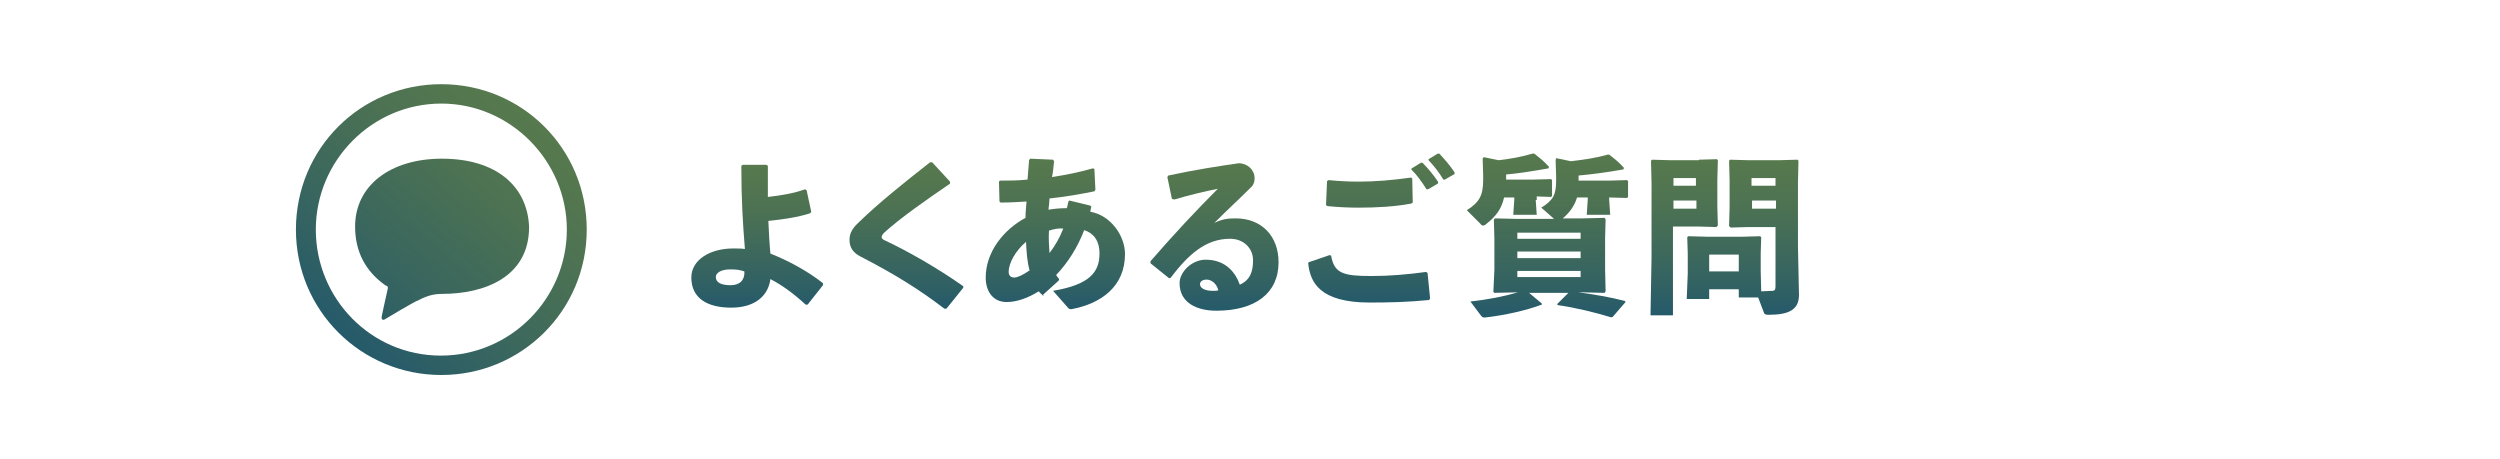
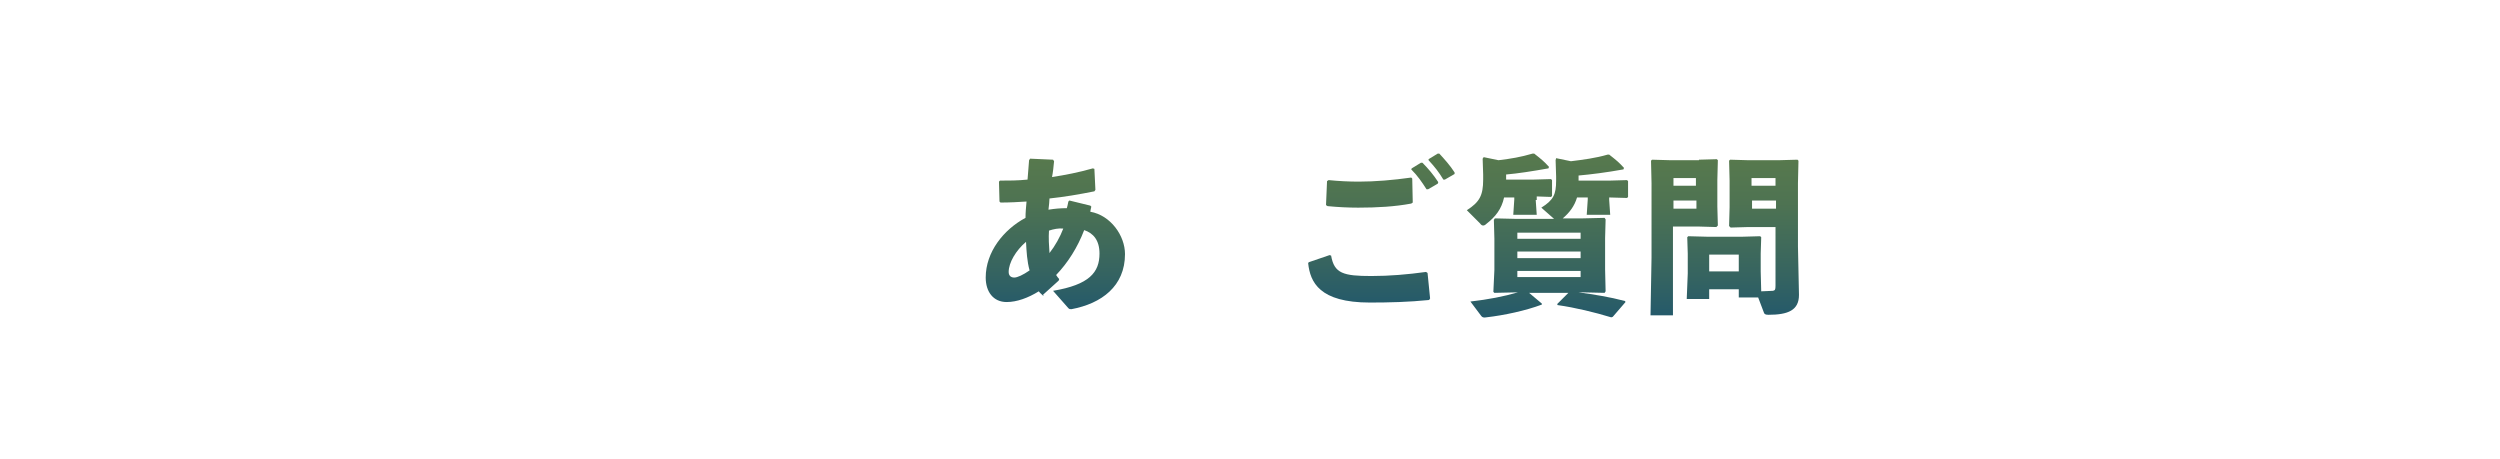
<svg xmlns="http://www.w3.org/2000/svg" version="1.0" viewBox="0 0 490 90">
  <linearGradient id="a" gradientUnits="userSpaceOnUse" x1="148.4" y1="30.98" x2="148.4" y2="58.98" gradientTransform="matrix(1 0 0 -1 0 91.28)">
    <stop offset="0" stop-color="#255a6a" />
    <stop offset=".261" stop-color="#366460" />
    <stop offset=".719" stop-color="#4e7352" />
    <stop offset="1" stop-color="#57794d" />
  </linearGradient>
-   <path fill="url(#a)" d="M158.8 41.8c-2.5.8-5.3 1.2-8.2 1.5.1 2.3.2 4.3.4 6.4 3.5 1.4 7.1 3.3 10.3 5.8v.4l-3 3.8h-.4c-2.6-2.4-4.8-3.9-6.9-5-.4 3.1-2.8 5.6-7.7 5.6-4.6 0-7.8-1.8-7.8-5.9 0-3.5 3.7-5.7 8.2-5.7 1.3 0 1.6 0 2.3.1-.4-5-.7-9.5-.7-16.3l.3-.2h4.6l.3.2v6.1c2.7-.3 5-.7 7.3-1.5l.3.2.9 4.2-.2.3zm-15.7 11c-1.8 0-2.8.7-2.8 1.5 0 1.1 1.1 1.6 2.9 1.6s2.8-1 2.7-2.7c-.9-.3-1.5-.4-2.8-.4z" />
  <linearGradient id="b" gradientUnits="userSpaceOnUse" x1="177.65" y1="30.78" x2="177.65" y2="59.48" gradientTransform="matrix(1 0 0 -1 0 91.28)">
    <stop offset="0" stop-color="#255a6a" />
    <stop offset=".261" stop-color="#366460" />
    <stop offset=".719" stop-color="#4e7352" />
    <stop offset="1" stop-color="#57794d" />
  </linearGradient>
-   <path fill="url(#b)" d="M185.1 60.5c-5.1-3.9-10-6.9-16.4-10.2-1.4-.7-2.2-1.7-2.2-3.3 0-1.4.7-2.4 1.9-3.5 3.8-3.7 8.8-7.7 13.9-11.7h.4l3.5 3.8v.4c-4.7 3.2-9.7 6.7-12.9 9.6-.3.3-.5.6-.5.9 0 .2.3.5.6.6 4.3 2 10.3 5.4 15.4 9v.3l-3.3 4.1h-.4z" />
  <linearGradient id="c" gradientUnits="userSpaceOnUse" x1="206.85" y1="30.68" x2="206.85" y2="60.18" gradientTransform="matrix(1 0 0 -1 0 91.28)">
    <stop offset="0" stop-color="#255a6a" />
    <stop offset=".261" stop-color="#366460" />
    <stop offset=".719" stop-color="#4e7352" />
    <stop offset="1" stop-color="#57794d" />
  </linearGradient>
  <path fill="url(#c)" d="M204.5 58c-.3-.3-.6-.5-.9-.9-2.1 1.3-4.3 2.1-6.3 2.1-2.6 0-4.1-2-4.1-4.8 0-5 3.5-9.4 7.8-11.7 0-1.1.1-2 .2-3.2-1.6.1-3.3.2-5.1.2l-.2-.2-.1-3.9.2-.2c1.7 0 3.5 0 5.4-.2.1-1.3.2-2.5.3-3.8l.2-.3 4.5.2.2.3c-.1 1-.2 2.1-.4 3.1 2.6-.4 5.2-.9 8-1.7l.3.1.2 4.1-.2.3c-3 .6-5.9 1.1-8.8 1.4 0 .5-.1 1.3-.2 2.2 1.2-.2 2.4-.3 3.6-.3.1-.3.2-.8.3-1.3l.2-.2 4.1 1 .2.2c-.1.5-.2.8-.2 1 4 .7 6.8 4.7 6.8 8.3 0 6.3-4.6 9.7-10.5 10.8-.3 0-.4 0-.6-.2l-3-3.4c7.1-1.2 9.1-3.6 9.1-7.3 0-2.6-1.2-4-3-4.6-1.3 3.4-3.2 6.4-5.5 8.8.2.3.4.6.6.8l-.1.3-3.1 2.8h.1v.2zm-6.8-4.7c0 .7.4 1.1 1.1 1.1.6 0 1.7-.5 3-1.4-.5-1.8-.6-3.7-.7-5.6-2 1.7-3.4 4.1-3.4 5.9zm10.7-8.5c-.9-.1-1.9.1-2.8.4-.1 1.4 0 3 .1 4.4 1.1-1.4 2.1-3.2 2.7-4.8z" />
  <linearGradient id="d" gradientUnits="userSpaceOnUse" x1="238.05" y1="30.38" x2="238.05" y2="59.28" gradientTransform="matrix(1 0 0 -1 0 91.28)">
    <stop offset="0" stop-color="#255a6a" />
    <stop offset=".261" stop-color="#366460" />
    <stop offset=".719" stop-color="#4e7352" />
    <stop offset="1" stop-color="#57794d" />
  </linearGradient>
-   <path fill="url(#d)" d="M229.7 39l-.9-4.3.2-.3c5.1-1.1 10.2-1.9 13.8-2.4 1.7 0 3.1 1.3 3.1 2.9 0 .6-.1 1.2-.6 1.7-2.7 2.7-4.6 4.4-7.3 7.1 1.6-.8 2.8-.9 4.2-.9 5 0 8.4 3.4 8.4 8.6 0 6.1-4.6 9.5-12.2 9.5-3.9 0-7.2-1.6-7.2-5.4 0-2.2 2.4-4.6 5.1-4.6 4 0 5.9 2.6 6.7 4.9 2-.9 2.6-2.5 2.6-4.8s-1.8-4.2-4.5-4.2c-4.8 0-8.2 3.1-11.7 7.7h-.3l-3.6-2.9v-.4c4.6-5.3 8.8-9.8 13.2-14.2-2.5.5-5.5 1.2-8.5 2.1l-.5-.1zm6.8 15.8c-.7 0-1.3.3-1.3.9 0 .7.8 1.3 2.5 1.3.5 0 .8 0 1.1-.1-.4-1.5-1.5-2.1-2.3-2.1z" />
  <linearGradient id="e" gradientUnits="userSpaceOnUse" x1="270.75" y1="31.98" x2="270.75" y2="61.18" gradientTransform="matrix(1 0 0 -1 0 91.28)">
    <stop offset="0" stop-color="#255a6a" />
    <stop offset=".261" stop-color="#366460" />
    <stop offset=".719" stop-color="#4e7352" />
    <stop offset="1" stop-color="#57794d" />
  </linearGradient>
  <path fill="url(#e)" d="M256.5 51.4l4.1-1.4.3.1c.6 3.5 2.4 4 7.9 4 3.5 0 7.1-.3 10.7-.8l.3.2.5 5-.2.3c-3.9.4-7.9.5-11.6.5-9.9 0-11.7-4-12.1-7.7l.1-.2zm3.9-16.1c2 .2 4 .3 5.9.3 3.2 0 6.8-.3 10.3-.8l.2.2.1 4.7-.3.2c-3.2.6-6.7.8-10.4.8-1.9 0-4-.1-6-.3l-.3-.2.2-4.7.3-.2zm16.3-2.3l1.8-1.1h.3c1.1 1.1 2.2 2.4 3.1 3.8l-.1.3-1.9 1.1h-.3c-.9-1.4-1.7-2.6-3-3.9l.1-.2zm3.3-1.8l1.8-1.1h.3c1.1 1.2 2.1 2.3 3 3.7v.3l-1.9 1.1h-.3c-.9-1.5-1.7-2.5-2.9-3.8v-.2z" />
  <linearGradient id="f" gradientUnits="userSpaceOnUse" x1="303.3" y1="29.043" x2="303.3" y2="61.18" gradientTransform="matrix(1 0 0 -1 0 91.28)">
    <stop offset="0" stop-color="#255a6a" />
    <stop offset=".261" stop-color="#366460" />
    <stop offset=".719" stop-color="#4e7352" />
    <stop offset="1" stop-color="#57794d" />
  </linearGradient>
  <path fill="url(#f)" d="M301 39.2l.2 2.9h-4.6l.2-3v-.4h-2c-.5 2.3-1.7 3.8-3.5 5.2-.2.2-.4.3-.6.3s-.4-.1-.6-.4l-2.6-2.6c2.5-1.6 3.2-2.9 3.2-6v-1l-.1-3.1.2-.3 2.9.6c2.5-.3 4.3-.6 6.7-1.3h.3c1.4 1.1 1.9 1.5 2.9 2.6l-.1.3c-3.4.6-6 1-8.3 1.2v1h5.3l3.5-.1.2.2v3.1l-.2.2-2.8-.1v.7h-.2zm9.3 3.6l4.2-.1.2.3-.1 3.7v6.1l.1 4.3-.2.3-4.4-.1h-.7c2.9.4 6.1.9 9.1 1.7l.1.2-2.5 2.9-.3.1c-3.3-1-7-1.9-10.5-2.4l-.1-.2 2.2-2.2h-7.7l2.5 2.1v.2c-3.2 1.2-7.4 2.1-10.9 2.5-.5.1-.8 0-1-.3l-2.1-2.8c3.5-.4 6.6-1 9.3-1.8h-.1l-4.5.1-.2-.2.2-4.3v-6.1l-.1-3.7.2-.3 4.2.1h7.4l-2.5-2.2c2.4-1.5 2.9-2.6 2.9-5.3v-.8l-.1-3.2.1-.4 2.9.6c2.4-.3 4.8-.6 7.2-1.3h.3c1.4 1.1 1.9 1.5 2.9 2.6l-.1.3c-3.3.6-6.5 1-8.8 1.2v1h6l3.5-.1.2.2v3.1l-.2.2-3.5-.1v.5l.2 2.9H311l.2-3v-.4h-2.1c-.5 1.7-1.5 3-2.8 4.1h4zm-12.9 4h12.4v-1.2h-12.4v1.2zm12.4 3.8v-1.3h-12.4v1.3h12.4zm0 3.7v-1.2h-12.4v1.2h12.4z" />
  <linearGradient id="g" gradientUnits="userSpaceOnUse" x1="338.05" y1="29.48" x2="338.05" y2="60.08" gradientTransform="matrix(1 0 0 -1 0 91.28)">
    <stop offset="0" stop-color="#255a6a" />
    <stop offset=".261" stop-color="#366460" />
    <stop offset=".719" stop-color="#4e7352" />
    <stop offset="1" stop-color="#57794d" />
  </linearGradient>
  <path fill="url(#g)" d="M333 31.3l3.5-.1.2.2-.1 3.9v5.2l.1 3.7-.3.3-3.5-.1h-5v17.4h-4.4l.2-11.3V35.9l-.1-4.4.2-.2 3.6.1h5.6v-.1zm-.6 5.1v-1.5H328v1.5h4.4zm-4.4 4.5h4.5v-1.6H328v1.6zm12.8 17.4v-1.6H335v1.9h-4.4l.2-5v-3.9l-.1-3.2.2-.2 3.8.1h6.7l3.6-.1.2.2-.1 3.2v3.5l.1 3.9c.8 0 1.6-.1 2.3-.1.4-.1.5-.2.5-1V44.5h-5.3l-3.5.1-.3-.3.1-3.7v-5.2l-.1-3.9.2-.2 3.5.1h6.1l3.6-.1.2.2-.1 4.4v12.4l.2 9.5c0 3-2.1 3.9-6 3.9-.7 0-.8-.2-.9-.5l-1.1-2.9h-3.8zm0-5.1v-3.3H335v3.3h5.8zm7.2-16.8v-1.5h-4.7v1.5h4.7zm-4.6 4.5h4.7v-1.6h-4.7v1.6z" />
  <linearGradient id="h" gradientUnits="userSpaceOnUse" x1="68.151" y1="24.433" x2="104.846" y2="68.164" gradientTransform="matrix(1 0 0 -1 0 91.28)">
    <stop offset="0" stop-color="#255a6a" />
    <stop offset=".261" stop-color="#366460" />
    <stop offset=".719" stop-color="#4e7352" />
    <stop offset="1" stop-color="#57794d" />
  </linearGradient>
-   <path fill="url(#h)" d="M86.5 20.3c13.5 0 24.6 11.2 24.6 24.7s-11 24.7-24.7 24.7S61.9 58.5 61.9 45s11-24.7 24.6-24.7m0-3.8C70.7 16.5 58 29.1 58 45s12.8 28.5 28.5 28.5S115 60.9 115 45s-12.7-28.5-28.5-28.5zm.1 14.6c-10 0-17 5.2-17 13.3 0 5 2.1 8.8 5.9 11.5.4.2.6.2.5.7-.5 2.1-1.2 5.5-1.2 5.5 0 .2 0 .4.1.5.1.1.4.1.5 0 0 0 5.8-3.5 6.7-3.8 1.9-1 3.3-1.2 4.6-1.2 8.1 0 17-3.2 17-13.1-.3-7.9-6.3-13.4-17.1-13.4z" />
</svg>